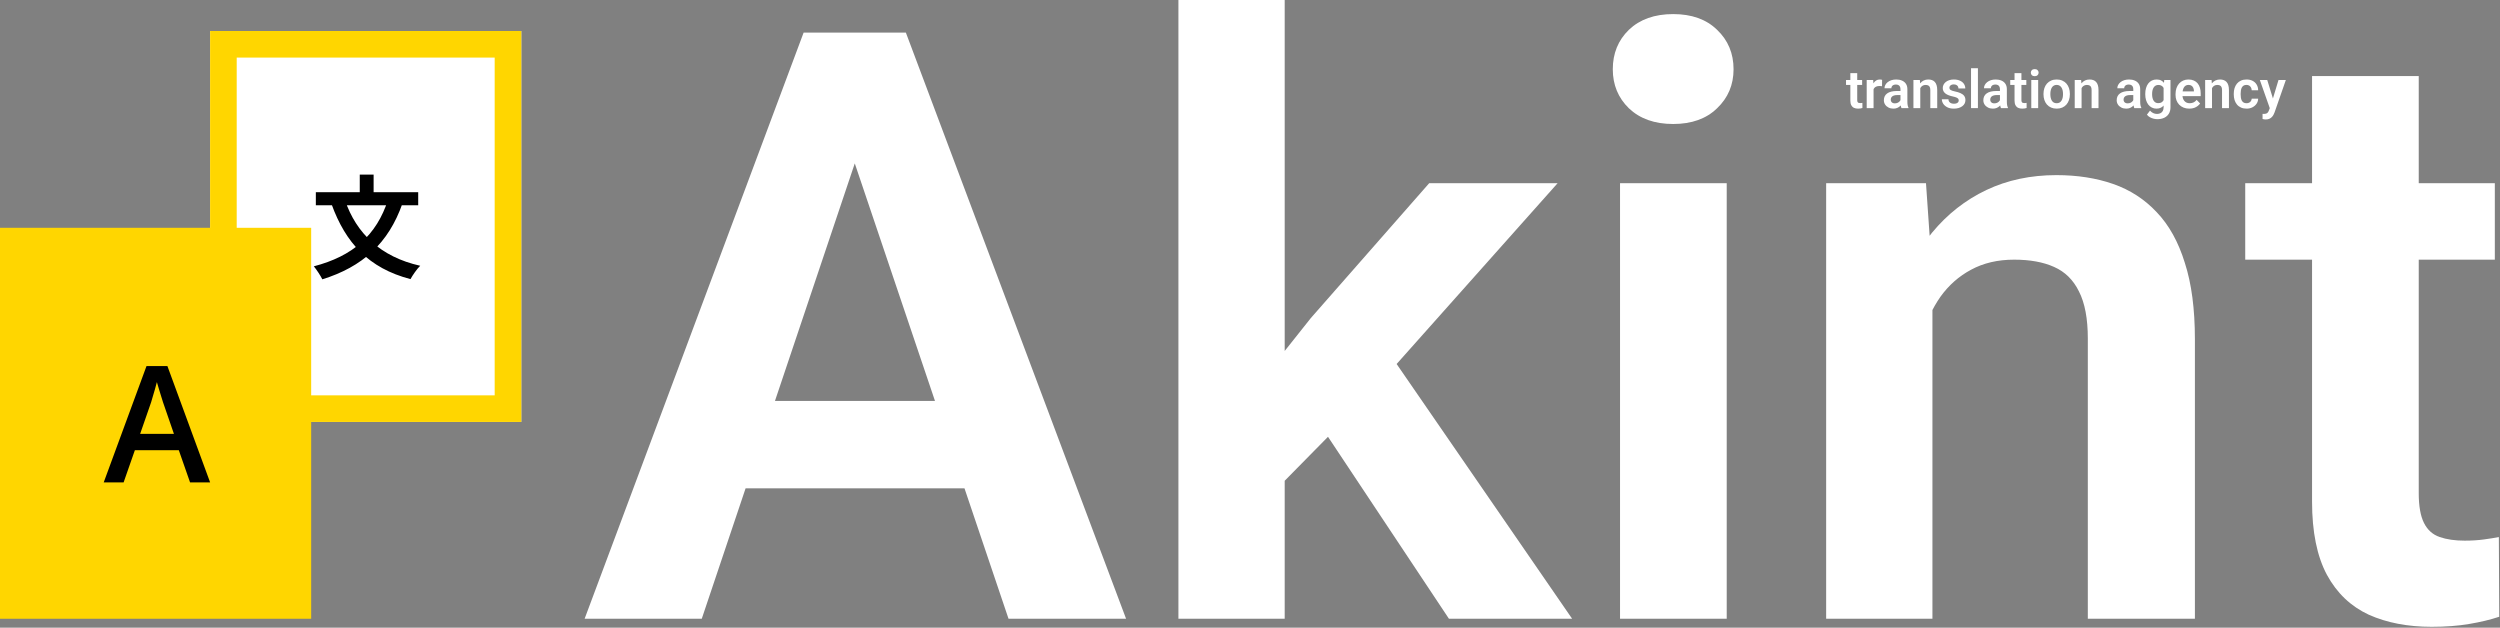
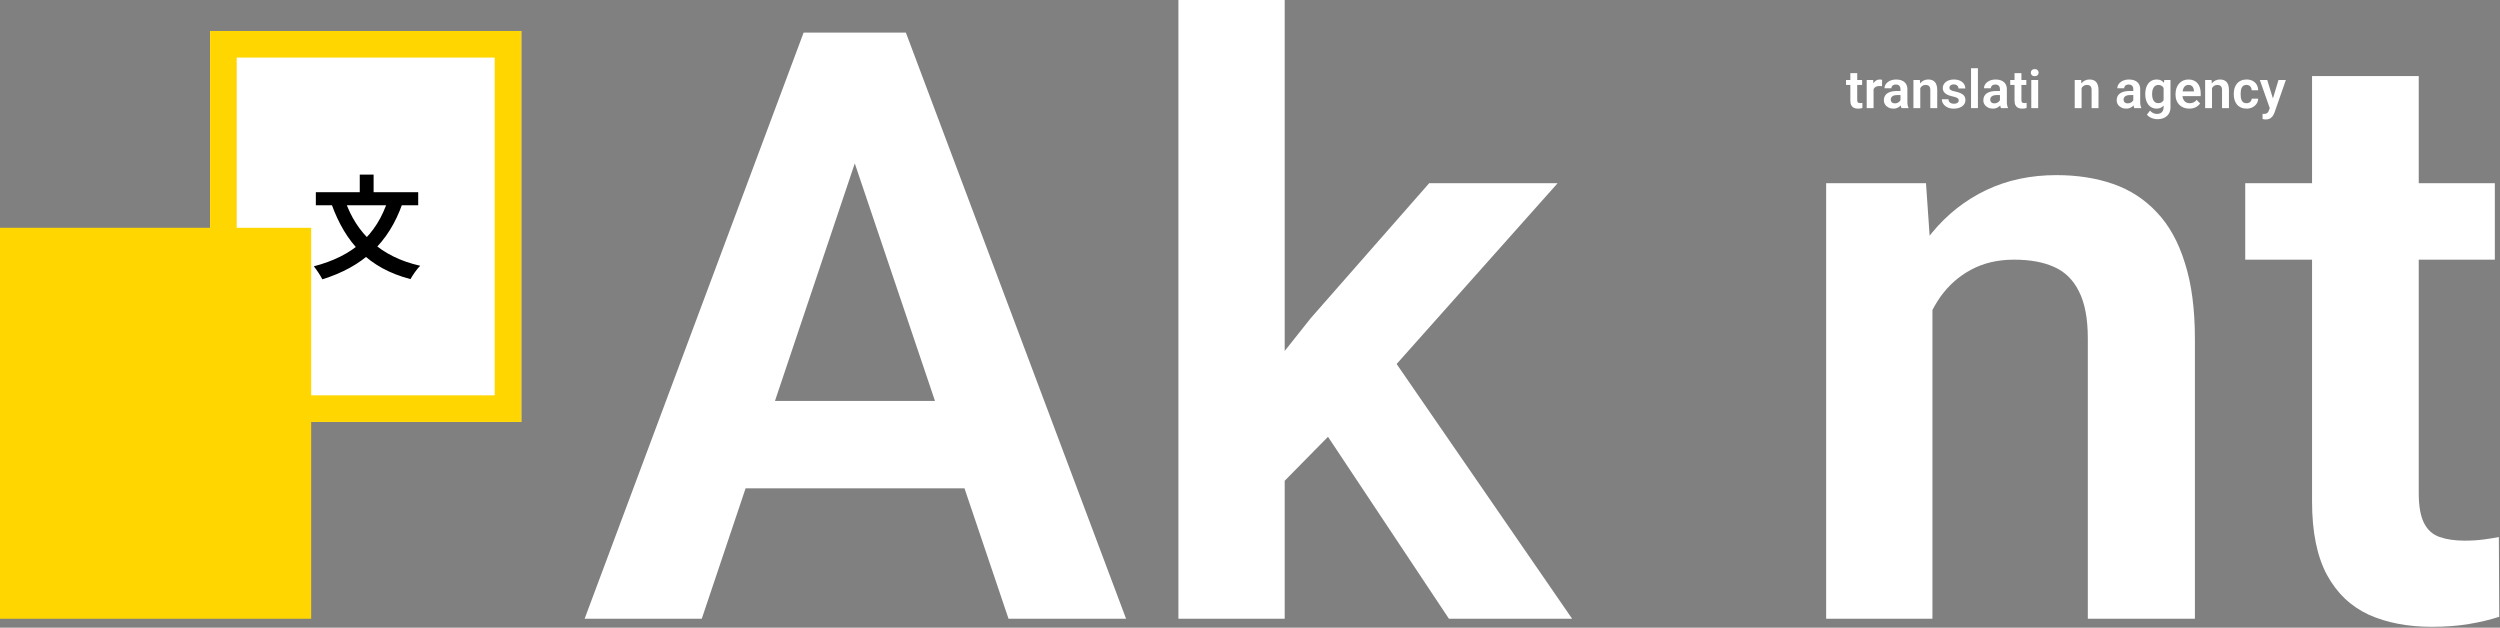
<svg xmlns="http://www.w3.org/2000/svg" width="940" height="236" viewBox="0 0 940 236" fill="none">
  <rect x="0" y="0" width="940" height="236" fill="#808080" stroke="none" />
  <path d="M326.682 45.713L263.864 232.651H219.816L302.16 12.261H330.314L326.682 45.713ZM379.206 232.651L316.086 45.713L312.302 12.261H340.607L423.405 232.651H379.206ZM376.33 150.762V183.608H258.112V150.762H376.33Z" fill="white" />
  <path d="M483.044 0V232.651H443.083V0H483.044ZM585.671 68.872L514.377 148.945L475.778 188.149L463.063 157.119L492.883 119.58L537.385 68.872H585.671ZM544.802 232.651L494.094 156.362L520.734 130.479L591.12 232.651H544.802Z" fill="white" />
-   <path d="M649.245 68.872V232.651H609.133V68.872H649.245ZM606.408 26.035C606.408 20.081 608.426 15.137 612.463 11.201C616.6 7.266 622.15 5.298 629.113 5.298C636.076 5.298 641.576 7.266 645.612 11.201C649.75 15.137 651.818 20.081 651.818 26.035C651.818 31.888 649.75 36.782 645.612 40.718C641.576 44.653 636.076 46.621 629.113 46.621C622.15 46.621 616.6 44.653 612.463 40.718C608.426 36.782 606.408 31.888 606.408 26.035Z" fill="white" />
  <path d="M726.594 103.838V232.651H686.633V68.872H724.172L726.594 103.838ZM720.236 144.858H708.43C708.531 132.951 710.145 122.153 713.273 112.466C716.402 102.778 720.791 94.453 726.442 87.49C732.194 80.527 739.006 75.179 746.877 71.445C754.748 67.712 763.527 65.845 773.215 65.845C781.086 65.845 788.2 66.955 794.558 69.175C800.915 71.395 806.364 74.927 810.905 79.77C815.547 84.614 819.079 90.972 821.501 98.843C824.024 106.613 825.285 116.2 825.285 127.603V232.651H785.021V127.3C785.021 119.832 783.911 113.929 781.691 109.59C779.572 105.251 776.444 102.173 772.307 100.356C768.27 98.54 763.275 97.632 757.321 97.632C751.166 97.632 745.767 98.893 741.125 101.416C736.584 103.838 732.749 107.218 729.621 111.558C726.594 115.897 724.273 120.892 722.658 126.543C721.044 132.194 720.236 138.299 720.236 144.858Z" fill="white" />
  <path d="M938.054 68.872V97.632H844.206V68.872H938.054ZM869.333 28.608H909.445V185.425C909.445 190.269 910.101 194.002 911.413 196.626C912.725 199.25 914.693 201.016 917.316 201.924C919.94 202.832 923.068 203.286 926.701 203.286C929.325 203.286 931.747 203.135 933.967 202.832C936.187 202.529 938.054 202.227 939.567 201.924L939.719 231.895C936.389 233.005 932.604 233.913 928.366 234.619C924.229 235.326 919.536 235.679 914.289 235.679C905.308 235.679 897.437 234.165 890.676 231.138C883.915 228.009 878.667 223.014 874.934 216.152C871.2 209.189 869.333 200.007 869.333 188.604V28.608Z" fill="white" />
  <path d="M79 11.651H196V158.651H79V11.651Z" fill="white" />
  <path fill-rule="evenodd" clip-rule="evenodd" d="M186 21.651H89V148.651H186V21.651ZM79 11.651V158.651H196V11.651H79Z" fill="#FFD600" />
  <path d="M145.941 74.973C141.571 88.599 132.538 96.332 118 100.136C119.008 101.348 120.605 103.772 121.193 105.026C136.235 100.345 146.025 91.567 151.319 76.519L145.941 74.973ZM129.723 75.307L124.681 76.812C129.933 91.274 138.588 100.846 154.345 104.943C155.143 103.48 156.782 101.097 158 99.927C143.042 96.583 133.966 87.68 129.723 75.307ZM118.756 72.256V77.188H157.244V72.256H118.756ZM135.269 65.651V75.265H140.479V65.651H135.269Z" fill="black" />
  <path d="M0 85.651H117V232.651H0V85.651Z" fill="#FFD600" />
-   <path d="M71.461 181.372L67.234 169.281H50.707L46.48 181.372H39L55.083 137.651H62.947L79 181.372H71.461ZM65.401 163.145L61.291 151.232C61.133 150.716 60.907 149.991 60.611 149.058C60.316 148.105 60.02 147.142 59.724 146.169C59.429 145.176 59.182 144.343 58.985 143.667C58.788 144.482 58.542 145.395 58.246 146.407C57.97 147.4 57.694 148.333 57.418 149.207C57.162 150.081 56.965 150.756 56.827 151.232L52.688 163.145H65.401Z" fill="black" />
  <path d="M700.162 30.085V31.94H694.107V30.085H700.162ZM695.729 27.487H698.316V37.605C698.316 37.917 698.359 38.158 698.443 38.327C698.528 38.496 698.655 38.61 698.824 38.669C698.993 38.727 699.195 38.757 699.43 38.757C699.599 38.757 699.755 38.747 699.898 38.727C700.042 38.708 700.162 38.688 700.26 38.669L700.27 40.602C700.055 40.674 699.811 40.733 699.537 40.778C699.27 40.824 698.967 40.847 698.629 40.847C698.049 40.847 697.542 40.749 697.105 40.554C696.669 40.352 696.331 40.03 696.09 39.587C695.849 39.138 695.729 38.545 695.729 37.81V27.487Z" fill="white" />
  <path d="M704.459 32.243V40.651H701.881V30.085H704.322L704.459 32.243ZM707.672 30.017L707.633 32.419C707.49 32.393 707.327 32.373 707.145 32.36C706.969 32.347 706.803 32.341 706.646 32.341C706.249 32.341 705.901 32.396 705.602 32.507C705.302 32.611 705.051 32.764 704.85 32.966C704.654 33.168 704.505 33.415 704.4 33.708C704.296 33.995 704.238 34.32 704.225 34.685L703.668 34.616C703.668 33.946 703.736 33.324 703.873 32.751C704.01 32.178 704.208 31.677 704.469 31.247C704.729 30.817 705.055 30.485 705.445 30.251C705.842 30.01 706.298 29.89 706.812 29.89C706.956 29.89 707.109 29.903 707.271 29.929C707.441 29.948 707.574 29.977 707.672 30.017Z" fill="white" />
  <path d="M714.576 38.405V33.532C714.576 33.174 714.514 32.865 714.391 32.605C714.267 32.344 714.078 32.142 713.824 31.999C713.57 31.856 713.248 31.784 712.857 31.784C712.512 31.784 712.21 31.843 711.949 31.96C711.695 32.077 711.5 32.243 711.363 32.458C711.227 32.666 711.158 32.907 711.158 33.181H708.57C708.57 32.745 708.674 32.331 708.883 31.94C709.091 31.543 709.387 31.192 709.771 30.886C710.162 30.573 710.628 30.329 711.168 30.153C711.715 29.977 712.327 29.89 713.004 29.89C713.805 29.89 714.518 30.026 715.143 30.3C715.774 30.567 716.269 30.97 716.627 31.511C716.992 32.051 717.174 32.731 717.174 33.552V38.161C717.174 38.688 717.206 39.141 717.271 39.519C717.343 39.89 717.447 40.212 717.584 40.485V40.651H714.957C714.833 40.384 714.739 40.046 714.674 39.636C714.609 39.219 714.576 38.809 714.576 38.405ZM714.938 34.216L714.957 35.749H713.326C712.923 35.749 712.568 35.791 712.262 35.876C711.956 35.954 711.705 36.071 711.51 36.227C711.314 36.377 711.168 36.56 711.07 36.774C710.973 36.983 710.924 37.22 710.924 37.487C710.924 37.748 710.982 37.982 711.1 38.19C711.223 38.399 711.399 38.565 711.627 38.688C711.861 38.806 712.135 38.864 712.447 38.864C712.903 38.864 713.3 38.773 713.639 38.591C713.977 38.402 714.241 38.174 714.43 37.907C714.618 37.64 714.719 37.386 714.732 37.145L715.475 38.259C715.383 38.526 715.247 38.809 715.064 39.108C714.882 39.408 714.648 39.688 714.361 39.948C714.075 40.209 713.73 40.423 713.326 40.593C712.923 40.762 712.454 40.847 711.92 40.847C711.236 40.847 710.624 40.71 710.084 40.437C709.544 40.163 709.117 39.789 708.805 39.313C708.492 38.838 708.336 38.298 708.336 37.692C708.336 37.133 708.44 36.638 708.648 36.208C708.857 35.778 709.166 35.417 709.576 35.124C709.986 34.825 710.494 34.6 711.1 34.45C711.712 34.294 712.411 34.216 713.199 34.216H714.938Z" fill="white" />
  <path d="M722.027 32.341V40.651H719.449V30.085H721.871L722.027 32.341ZM721.617 34.987H720.855C720.862 34.219 720.966 33.523 721.168 32.898C721.37 32.273 721.653 31.735 722.018 31.286C722.389 30.837 722.828 30.492 723.336 30.251C723.844 30.01 724.41 29.89 725.035 29.89C725.543 29.89 726.002 29.961 726.412 30.105C726.822 30.248 727.174 30.476 727.467 30.788C727.766 31.101 727.994 31.511 728.15 32.019C728.313 32.52 728.395 33.138 728.395 33.874V40.651H725.797V33.855C725.797 33.373 725.725 32.992 725.582 32.712C725.445 32.432 725.243 32.233 724.977 32.116C724.716 31.999 724.394 31.94 724.01 31.94C723.613 31.94 723.264 32.022 722.965 32.185C722.672 32.341 722.424 32.559 722.223 32.839C722.027 33.119 721.878 33.441 721.773 33.806C721.669 34.17 721.617 34.564 721.617 34.987Z" fill="white" />
  <path d="M736.48 37.761C736.48 37.539 736.422 37.341 736.305 37.165C736.188 36.989 735.966 36.83 735.641 36.687C735.322 36.537 734.853 36.397 734.234 36.267C733.688 36.149 733.183 36.003 732.721 35.827C732.258 35.651 731.861 35.44 731.529 35.192C731.197 34.938 730.937 34.642 730.748 34.304C730.566 33.959 730.475 33.562 730.475 33.112C730.475 32.676 730.569 32.266 730.758 31.882C730.947 31.491 731.22 31.149 731.578 30.856C731.936 30.557 732.372 30.323 732.887 30.153C733.401 29.977 733.98 29.89 734.625 29.89C735.523 29.89 736.295 30.036 736.939 30.329C737.59 30.622 738.089 31.026 738.434 31.54C738.779 32.048 738.951 32.621 738.951 33.259H736.373C736.373 32.979 736.308 32.725 736.178 32.497C736.054 32.269 735.862 32.087 735.602 31.95C735.341 31.807 735.012 31.735 734.615 31.735C734.257 31.735 733.954 31.794 733.707 31.911C733.466 32.028 733.284 32.181 733.16 32.37C733.036 32.559 732.975 32.767 732.975 32.995C732.975 33.164 733.007 33.317 733.072 33.454C733.144 33.584 733.258 33.705 733.414 33.815C733.57 33.926 733.782 34.027 734.049 34.118C734.322 34.209 734.658 34.297 735.055 34.382C735.842 34.538 736.529 34.746 737.115 35.007C737.708 35.261 738.17 35.599 738.502 36.023C738.834 36.446 739 36.986 739 37.644C739 38.112 738.899 38.542 738.697 38.933C738.495 39.317 738.202 39.652 737.818 39.938C737.434 40.225 736.975 40.45 736.441 40.612C735.908 40.769 735.305 40.847 734.635 40.847C733.665 40.847 732.844 40.674 732.174 40.329C731.503 39.977 730.995 39.535 730.65 39.001C730.305 38.461 730.133 37.901 730.133 37.321H732.604C732.623 37.731 732.734 38.06 732.936 38.308C733.137 38.555 733.391 38.734 733.697 38.845C734.01 38.949 734.339 39.001 734.684 39.001C735.074 39.001 735.403 38.949 735.67 38.845C735.937 38.734 736.139 38.588 736.275 38.405C736.412 38.217 736.48 38.002 736.48 37.761Z" fill="white" />
  <path d="M743.697 25.651V40.651H741.109V25.651H743.697Z" fill="white" />
  <path d="M751.979 38.405V33.532C751.979 33.174 751.917 32.865 751.793 32.605C751.669 32.344 751.48 32.142 751.227 31.999C750.973 31.856 750.65 31.784 750.26 31.784C749.915 31.784 749.612 31.843 749.352 31.96C749.098 32.077 748.902 32.243 748.766 32.458C748.629 32.666 748.561 32.907 748.561 33.181H745.973C745.973 32.745 746.077 32.331 746.285 31.94C746.493 31.543 746.79 31.192 747.174 30.886C747.564 30.573 748.03 30.329 748.57 30.153C749.117 29.977 749.729 29.89 750.406 29.89C751.207 29.89 751.92 30.026 752.545 30.3C753.176 30.567 753.671 30.97 754.029 31.511C754.394 32.051 754.576 32.731 754.576 33.552V38.161C754.576 38.688 754.609 39.141 754.674 39.519C754.745 39.89 754.85 40.212 754.986 40.485V40.651H752.359C752.236 40.384 752.141 40.046 752.076 39.636C752.011 39.219 751.979 38.809 751.979 38.405ZM752.34 34.216L752.359 35.749H750.729C750.325 35.749 749.97 35.791 749.664 35.876C749.358 35.954 749.107 36.071 748.912 36.227C748.717 36.377 748.57 36.56 748.473 36.774C748.375 36.983 748.326 37.22 748.326 37.487C748.326 37.748 748.385 37.982 748.502 38.19C748.626 38.399 748.801 38.565 749.029 38.688C749.264 38.806 749.537 38.864 749.85 38.864C750.305 38.864 750.702 38.773 751.041 38.591C751.38 38.402 751.643 38.174 751.832 37.907C752.021 37.64 752.122 37.386 752.135 37.145L752.877 38.259C752.786 38.526 752.649 38.809 752.467 39.108C752.285 39.408 752.05 39.688 751.764 39.948C751.477 40.209 751.132 40.423 750.729 40.593C750.325 40.762 749.856 40.847 749.322 40.847C748.639 40.847 748.027 40.71 747.486 40.437C746.946 40.163 746.52 39.789 746.207 39.313C745.895 38.838 745.738 38.298 745.738 37.692C745.738 37.133 745.842 36.638 746.051 36.208C746.259 35.778 746.568 35.417 746.979 35.124C747.389 34.825 747.896 34.6 748.502 34.45C749.114 34.294 749.814 34.216 750.602 34.216H752.34Z" fill="white" />
  <path d="M761.9 30.085V31.94H755.846V30.085H761.9ZM757.467 27.487H760.055V37.605C760.055 37.917 760.097 38.158 760.182 38.327C760.266 38.496 760.393 38.61 760.562 38.669C760.732 38.727 760.934 38.757 761.168 38.757C761.337 38.757 761.493 38.747 761.637 38.727C761.78 38.708 761.9 38.688 761.998 38.669L762.008 40.602C761.793 40.674 761.549 40.733 761.275 40.778C761.008 40.824 760.706 40.847 760.367 40.847C759.788 40.847 759.28 40.749 758.844 40.554C758.408 40.352 758.069 40.03 757.828 39.587C757.587 39.138 757.467 38.545 757.467 37.81V27.487Z" fill="white" />
  <path d="M766.354 30.085V40.651H763.766V30.085H766.354ZM763.59 27.321C763.59 26.937 763.72 26.618 763.98 26.364C764.247 26.11 764.605 25.983 765.055 25.983C765.504 25.983 765.859 26.11 766.119 26.364C766.386 26.618 766.52 26.937 766.52 27.321C766.52 27.699 766.386 28.015 766.119 28.269C765.859 28.523 765.504 28.649 765.055 28.649C764.605 28.649 764.247 28.523 763.98 28.269C763.72 28.015 763.59 27.699 763.59 27.321Z" fill="white" />
-   <path d="M768.355 35.476V35.27C768.355 34.496 768.466 33.783 768.688 33.132C768.909 32.474 769.231 31.905 769.654 31.423C770.077 30.941 770.595 30.567 771.207 30.3C771.819 30.026 772.516 29.89 773.297 29.89C774.091 29.89 774.794 30.026 775.406 30.3C776.025 30.567 776.546 30.941 776.969 31.423C777.392 31.905 777.714 32.474 777.936 33.132C778.157 33.783 778.268 34.496 778.268 35.27V35.476C778.268 36.244 778.157 36.957 777.936 37.614C777.714 38.265 777.392 38.835 776.969 39.323C776.546 39.805 776.028 40.179 775.416 40.446C774.804 40.713 774.104 40.847 773.316 40.847C772.535 40.847 771.835 40.713 771.217 40.446C770.598 40.179 770.077 39.805 769.654 39.323C769.231 38.835 768.909 38.265 768.688 37.614C768.466 36.957 768.355 36.244 768.355 35.476ZM770.934 35.27V35.476C770.934 35.938 770.979 36.371 771.07 36.774C771.161 37.178 771.301 37.533 771.49 37.839C771.679 38.145 771.923 38.386 772.223 38.562C772.529 38.731 772.893 38.815 773.316 38.815C773.733 38.815 774.091 38.731 774.391 38.562C774.69 38.386 774.934 38.145 775.123 37.839C775.318 37.533 775.462 37.178 775.553 36.774C775.644 36.371 775.689 35.938 775.689 35.476V35.27C775.689 34.815 775.644 34.388 775.553 33.991C775.462 33.588 775.318 33.233 775.123 32.927C774.934 32.614 774.687 32.37 774.381 32.194C774.081 32.012 773.72 31.921 773.297 31.921C772.88 31.921 772.522 32.012 772.223 32.194C771.923 32.37 771.679 32.614 771.49 32.927C771.301 33.233 771.161 33.588 771.07 33.991C770.979 34.388 770.934 34.815 770.934 35.27Z" fill="white" />
  <path d="M782.672 32.341V40.651H780.094V30.085H782.516L782.672 32.341ZM782.262 34.987H781.5C781.507 34.219 781.611 33.523 781.812 32.898C782.014 32.273 782.298 31.735 782.662 31.286C783.033 30.837 783.473 30.492 783.98 30.251C784.488 30.01 785.055 29.89 785.68 29.89C786.188 29.89 786.646 29.961 787.057 30.105C787.467 30.248 787.818 30.476 788.111 30.788C788.411 31.101 788.639 31.511 788.795 32.019C788.958 32.52 789.039 33.138 789.039 33.874V40.651H786.441V33.855C786.441 33.373 786.37 32.992 786.227 32.712C786.09 32.432 785.888 32.233 785.621 32.116C785.361 31.999 785.038 31.94 784.654 31.94C784.257 31.94 783.909 32.022 783.609 32.185C783.316 32.341 783.069 32.559 782.867 32.839C782.672 33.119 782.522 33.441 782.418 33.806C782.314 34.17 782.262 34.564 782.262 34.987Z" fill="white" />
-   <path d="M802.115 38.405V33.532C802.115 33.174 802.053 32.865 801.93 32.605C801.806 32.344 801.617 32.142 801.363 31.999C801.109 31.856 800.787 31.784 800.396 31.784C800.051 31.784 799.749 31.843 799.488 31.96C799.234 32.077 799.039 32.243 798.902 32.458C798.766 32.666 798.697 32.907 798.697 33.181H796.109C796.109 32.745 796.214 32.331 796.422 31.94C796.63 31.543 796.926 31.192 797.311 30.886C797.701 30.573 798.167 30.329 798.707 30.153C799.254 29.977 799.866 29.89 800.543 29.89C801.344 29.89 802.057 30.026 802.682 30.3C803.313 30.567 803.808 30.97 804.166 31.511C804.531 32.051 804.713 32.731 804.713 33.552V38.161C804.713 38.688 804.745 39.141 804.811 39.519C804.882 39.89 804.986 40.212 805.123 40.485V40.651H802.496C802.372 40.384 802.278 40.046 802.213 39.636C802.148 39.219 802.115 38.809 802.115 38.405ZM802.477 34.216L802.496 35.749H800.865C800.462 35.749 800.107 35.791 799.801 35.876C799.495 35.954 799.244 36.071 799.049 36.227C798.854 36.377 798.707 36.56 798.609 36.774C798.512 36.983 798.463 37.22 798.463 37.487C798.463 37.748 798.521 37.982 798.639 38.19C798.762 38.399 798.938 38.565 799.166 38.688C799.4 38.806 799.674 38.864 799.986 38.864C800.442 38.864 800.839 38.773 801.178 38.591C801.516 38.402 801.78 38.174 801.969 37.907C802.158 37.64 802.258 37.386 802.271 37.145L803.014 38.259C802.923 38.526 802.786 38.809 802.604 39.108C802.421 39.408 802.187 39.688 801.9 39.948C801.614 40.209 801.269 40.423 800.865 40.593C800.462 40.762 799.993 40.847 799.459 40.847C798.775 40.847 798.163 40.71 797.623 40.437C797.083 40.163 796.656 39.789 796.344 39.313C796.031 38.838 795.875 38.298 795.875 37.692C795.875 37.133 795.979 36.638 796.188 36.208C796.396 35.778 796.705 35.417 797.115 35.124C797.525 34.825 798.033 34.6 798.639 34.45C799.251 34.294 799.951 34.216 800.738 34.216H802.477Z" fill="white" />
+   <path d="M802.115 38.405V33.532C802.115 33.174 802.053 32.865 801.93 32.605C801.806 32.344 801.617 32.142 801.363 31.999C801.109 31.856 800.787 31.784 800.396 31.784C800.051 31.784 799.749 31.843 799.488 31.96C799.234 32.077 799.039 32.243 798.902 32.458C798.766 32.666 798.697 32.907 798.697 33.181H796.109C796.109 32.745 796.214 32.331 796.422 31.94C796.63 31.543 796.926 31.192 797.311 30.886C797.701 30.573 798.167 30.329 798.707 30.153C799.254 29.977 799.866 29.89 800.543 29.89C801.344 29.89 802.057 30.026 802.682 30.3C803.313 30.567 803.808 30.97 804.166 31.511C804.531 32.051 804.713 32.731 804.713 33.552V38.161C804.713 38.688 804.745 39.141 804.811 39.519C804.882 39.89 804.986 40.212 805.123 40.485V40.651H802.496C802.372 40.384 802.278 40.046 802.213 39.636C802.148 39.219 802.115 38.809 802.115 38.405ZM802.477 34.216L802.496 35.749H800.865C800.462 35.749 800.107 35.791 799.801 35.876C799.495 35.954 799.244 36.071 799.049 36.227C798.854 36.377 798.707 36.56 798.609 36.774C798.512 36.983 798.463 37.22 798.463 37.487C798.463 37.748 798.521 37.982 798.639 38.19C798.762 38.399 798.938 38.565 799.166 38.688C799.4 38.806 799.674 38.864 799.986 38.864C800.442 38.864 800.839 38.773 801.178 38.591C801.516 38.402 801.78 38.174 801.969 37.907C802.158 37.64 802.258 37.386 802.271 37.145L803.014 38.259C802.923 38.526 802.786 38.809 802.604 39.108C802.421 39.408 802.187 39.688 801.9 39.948C801.614 40.209 801.269 40.423 800.865 40.593C800.462 40.762 799.993 40.847 799.459 40.847C798.775 40.847 798.163 40.71 797.623 40.437C797.083 40.163 796.656 39.789 796.344 39.313C796.031 38.838 795.875 38.298 795.875 37.692C795.875 37.133 795.979 36.638 796.188 36.208C796.396 35.778 796.705 35.417 797.115 35.124C797.525 34.825 798.033 34.6 798.639 34.45C799.251 34.294 799.951 34.216 800.738 34.216H802.477" fill="white" />
  <path d="M813.756 30.085H816.1V40.329C816.1 41.286 815.891 42.097 815.475 42.761C815.064 43.431 814.488 43.939 813.746 44.284C813.004 44.636 812.141 44.812 811.158 44.812C810.735 44.812 810.276 44.753 809.781 44.636C809.293 44.519 808.821 44.333 808.365 44.079C807.916 43.832 807.542 43.509 807.242 43.112L808.404 41.589C808.756 41.999 809.153 42.308 809.596 42.517C810.038 42.731 810.517 42.839 811.031 42.839C811.552 42.839 811.995 42.741 812.359 42.546C812.73 42.357 813.014 42.077 813.209 41.706C813.411 41.342 813.512 40.892 813.512 40.358V32.497L813.756 30.085ZM806.617 35.495V35.29C806.617 34.483 806.715 33.75 806.91 33.093C807.105 32.429 807.385 31.859 807.75 31.384C808.121 30.909 808.567 30.541 809.088 30.28C809.615 30.02 810.208 29.89 810.865 29.89C811.562 29.89 812.148 30.017 812.623 30.27C813.105 30.524 813.502 30.886 813.814 31.355C814.133 31.823 814.381 32.38 814.557 33.024C814.739 33.662 814.879 34.366 814.977 35.134V35.69C814.885 36.439 814.739 37.126 814.537 37.751C814.342 38.376 814.081 38.923 813.756 39.392C813.43 39.854 813.027 40.212 812.545 40.466C812.063 40.72 811.497 40.847 810.846 40.847C810.195 40.847 809.609 40.713 809.088 40.446C808.567 40.179 808.121 39.805 807.75 39.323C807.385 38.842 807.105 38.275 806.91 37.624C806.715 36.973 806.617 36.263 806.617 35.495ZM809.195 35.29V35.495C809.195 35.951 809.241 36.377 809.332 36.774C809.423 37.172 809.563 37.523 809.752 37.829C809.941 38.129 810.178 38.363 810.465 38.532C810.751 38.702 811.093 38.786 811.49 38.786C812.024 38.786 812.46 38.675 812.799 38.454C813.144 38.226 813.404 37.917 813.58 37.526C813.762 37.129 813.88 36.683 813.932 36.188V34.655C813.899 34.265 813.827 33.903 813.717 33.571C813.613 33.239 813.466 32.953 813.277 32.712C813.089 32.471 812.848 32.282 812.555 32.145C812.262 32.009 811.913 31.94 811.51 31.94C811.119 31.94 810.777 32.028 810.484 32.204C810.191 32.373 809.951 32.611 809.762 32.917C809.573 33.223 809.43 33.578 809.332 33.981C809.241 34.385 809.195 34.821 809.195 35.29Z" fill="white" />
  <path d="M823.17 40.847C822.369 40.847 821.65 40.717 821.012 40.456C820.374 40.196 819.83 39.834 819.381 39.372C818.938 38.903 818.596 38.36 818.355 37.741C818.121 37.116 818.004 36.446 818.004 35.73V35.339C818.004 34.525 818.121 33.786 818.355 33.122C818.59 32.452 818.922 31.875 819.352 31.394C819.781 30.912 820.296 30.541 820.895 30.28C821.493 30.02 822.154 29.89 822.877 29.89C823.626 29.89 824.286 30.017 824.859 30.27C825.432 30.518 825.911 30.869 826.295 31.325C826.679 31.781 826.969 32.328 827.164 32.966C827.359 33.597 827.457 34.297 827.457 35.065V36.149H819.176V34.372H824.918V34.177C824.905 33.767 824.827 33.392 824.684 33.054C824.54 32.709 824.319 32.435 824.02 32.233C823.72 32.025 823.333 31.921 822.857 31.921C822.473 31.921 822.138 32.005 821.852 32.175C821.572 32.338 821.337 32.572 821.148 32.878C820.966 33.177 820.829 33.535 820.738 33.952C820.647 34.369 820.602 34.831 820.602 35.339V35.73C820.602 36.172 820.66 36.582 820.777 36.96C820.901 37.338 821.08 37.666 821.314 37.946C821.555 38.22 821.842 38.435 822.174 38.591C822.512 38.741 822.896 38.815 823.326 38.815C823.867 38.815 824.355 38.711 824.791 38.503C825.234 38.288 825.618 37.972 825.943 37.556L827.242 38.903C827.021 39.229 826.721 39.541 826.344 39.841C825.973 40.14 825.523 40.384 824.996 40.573C824.469 40.755 823.86 40.847 823.17 40.847Z" fill="white" />
  <path d="M831.715 32.341V40.651H829.137V30.085H831.559L831.715 32.341ZM831.305 34.987H830.543C830.549 34.219 830.654 33.523 830.855 32.898C831.057 32.273 831.34 31.735 831.705 31.286C832.076 30.837 832.516 30.492 833.023 30.251C833.531 30.01 834.098 29.89 834.723 29.89C835.23 29.89 835.689 29.961 836.1 30.105C836.51 30.248 836.861 30.476 837.154 30.788C837.454 31.101 837.682 31.511 837.838 32.019C838.001 32.52 838.082 33.138 838.082 33.874V40.651H835.484V33.855C835.484 33.373 835.413 32.992 835.27 32.712C835.133 32.432 834.931 32.233 834.664 32.116C834.404 31.999 834.081 31.94 833.697 31.94C833.3 31.94 832.952 32.022 832.652 32.185C832.359 32.341 832.112 32.559 831.91 32.839C831.715 33.119 831.565 33.441 831.461 33.806C831.357 34.17 831.305 34.564 831.305 34.987Z" fill="white" />
  <path d="M844.693 38.815C845.058 38.815 845.383 38.744 845.67 38.601C845.956 38.457 846.184 38.255 846.354 37.995C846.529 37.735 846.624 37.432 846.637 37.087H849.068C849.055 37.803 848.854 38.444 848.463 39.011C848.072 39.577 847.551 40.026 846.9 40.358C846.256 40.684 845.533 40.847 844.732 40.847C843.919 40.847 843.209 40.71 842.604 40.437C841.998 40.163 841.493 39.782 841.09 39.294C840.693 38.806 840.393 38.239 840.191 37.595C839.996 36.95 839.898 36.26 839.898 35.524V35.212C839.898 34.476 839.996 33.786 840.191 33.142C840.393 32.497 840.693 31.931 841.09 31.442C841.493 30.954 841.998 30.573 842.604 30.3C843.209 30.026 843.915 29.89 844.723 29.89C845.576 29.89 846.324 30.056 846.969 30.388C847.62 30.72 848.128 31.189 848.492 31.794C848.863 32.399 849.055 33.112 849.068 33.933H846.637C846.624 33.555 846.539 33.217 846.383 32.917C846.227 32.617 846.005 32.377 845.719 32.194C845.432 32.012 845.084 31.921 844.674 31.921C844.238 31.921 843.873 32.012 843.58 32.194C843.294 32.377 843.069 32.627 842.906 32.946C842.75 33.259 842.639 33.61 842.574 34.001C842.516 34.385 842.486 34.789 842.486 35.212V35.524C842.486 35.954 842.516 36.364 842.574 36.755C842.639 37.145 842.75 37.497 842.906 37.81C843.069 38.116 843.294 38.36 843.58 38.542C843.873 38.724 844.244 38.815 844.693 38.815Z" fill="white" />
  <path d="M853.883 39.48L856.715 30.085H859.479L855.24 42.253C855.143 42.513 855.016 42.797 854.859 43.102C854.71 43.408 854.508 43.698 854.254 43.972C854 44.252 853.681 44.48 853.297 44.655C852.919 44.831 852.46 44.919 851.92 44.919C851.686 44.919 851.477 44.903 851.295 44.87C851.113 44.838 850.921 44.795 850.719 44.743V42.81C850.784 42.816 850.859 42.819 850.943 42.819C851.035 42.826 851.113 42.829 851.178 42.829C851.555 42.829 851.868 42.783 852.115 42.692C852.363 42.608 852.561 42.468 852.711 42.273C852.867 42.084 852.997 41.836 853.102 41.53L853.883 39.48ZM852.486 30.085L854.879 37.868L855.299 40.593L853.521 40.915L849.703 30.085H852.486Z" fill="white" />
</svg>